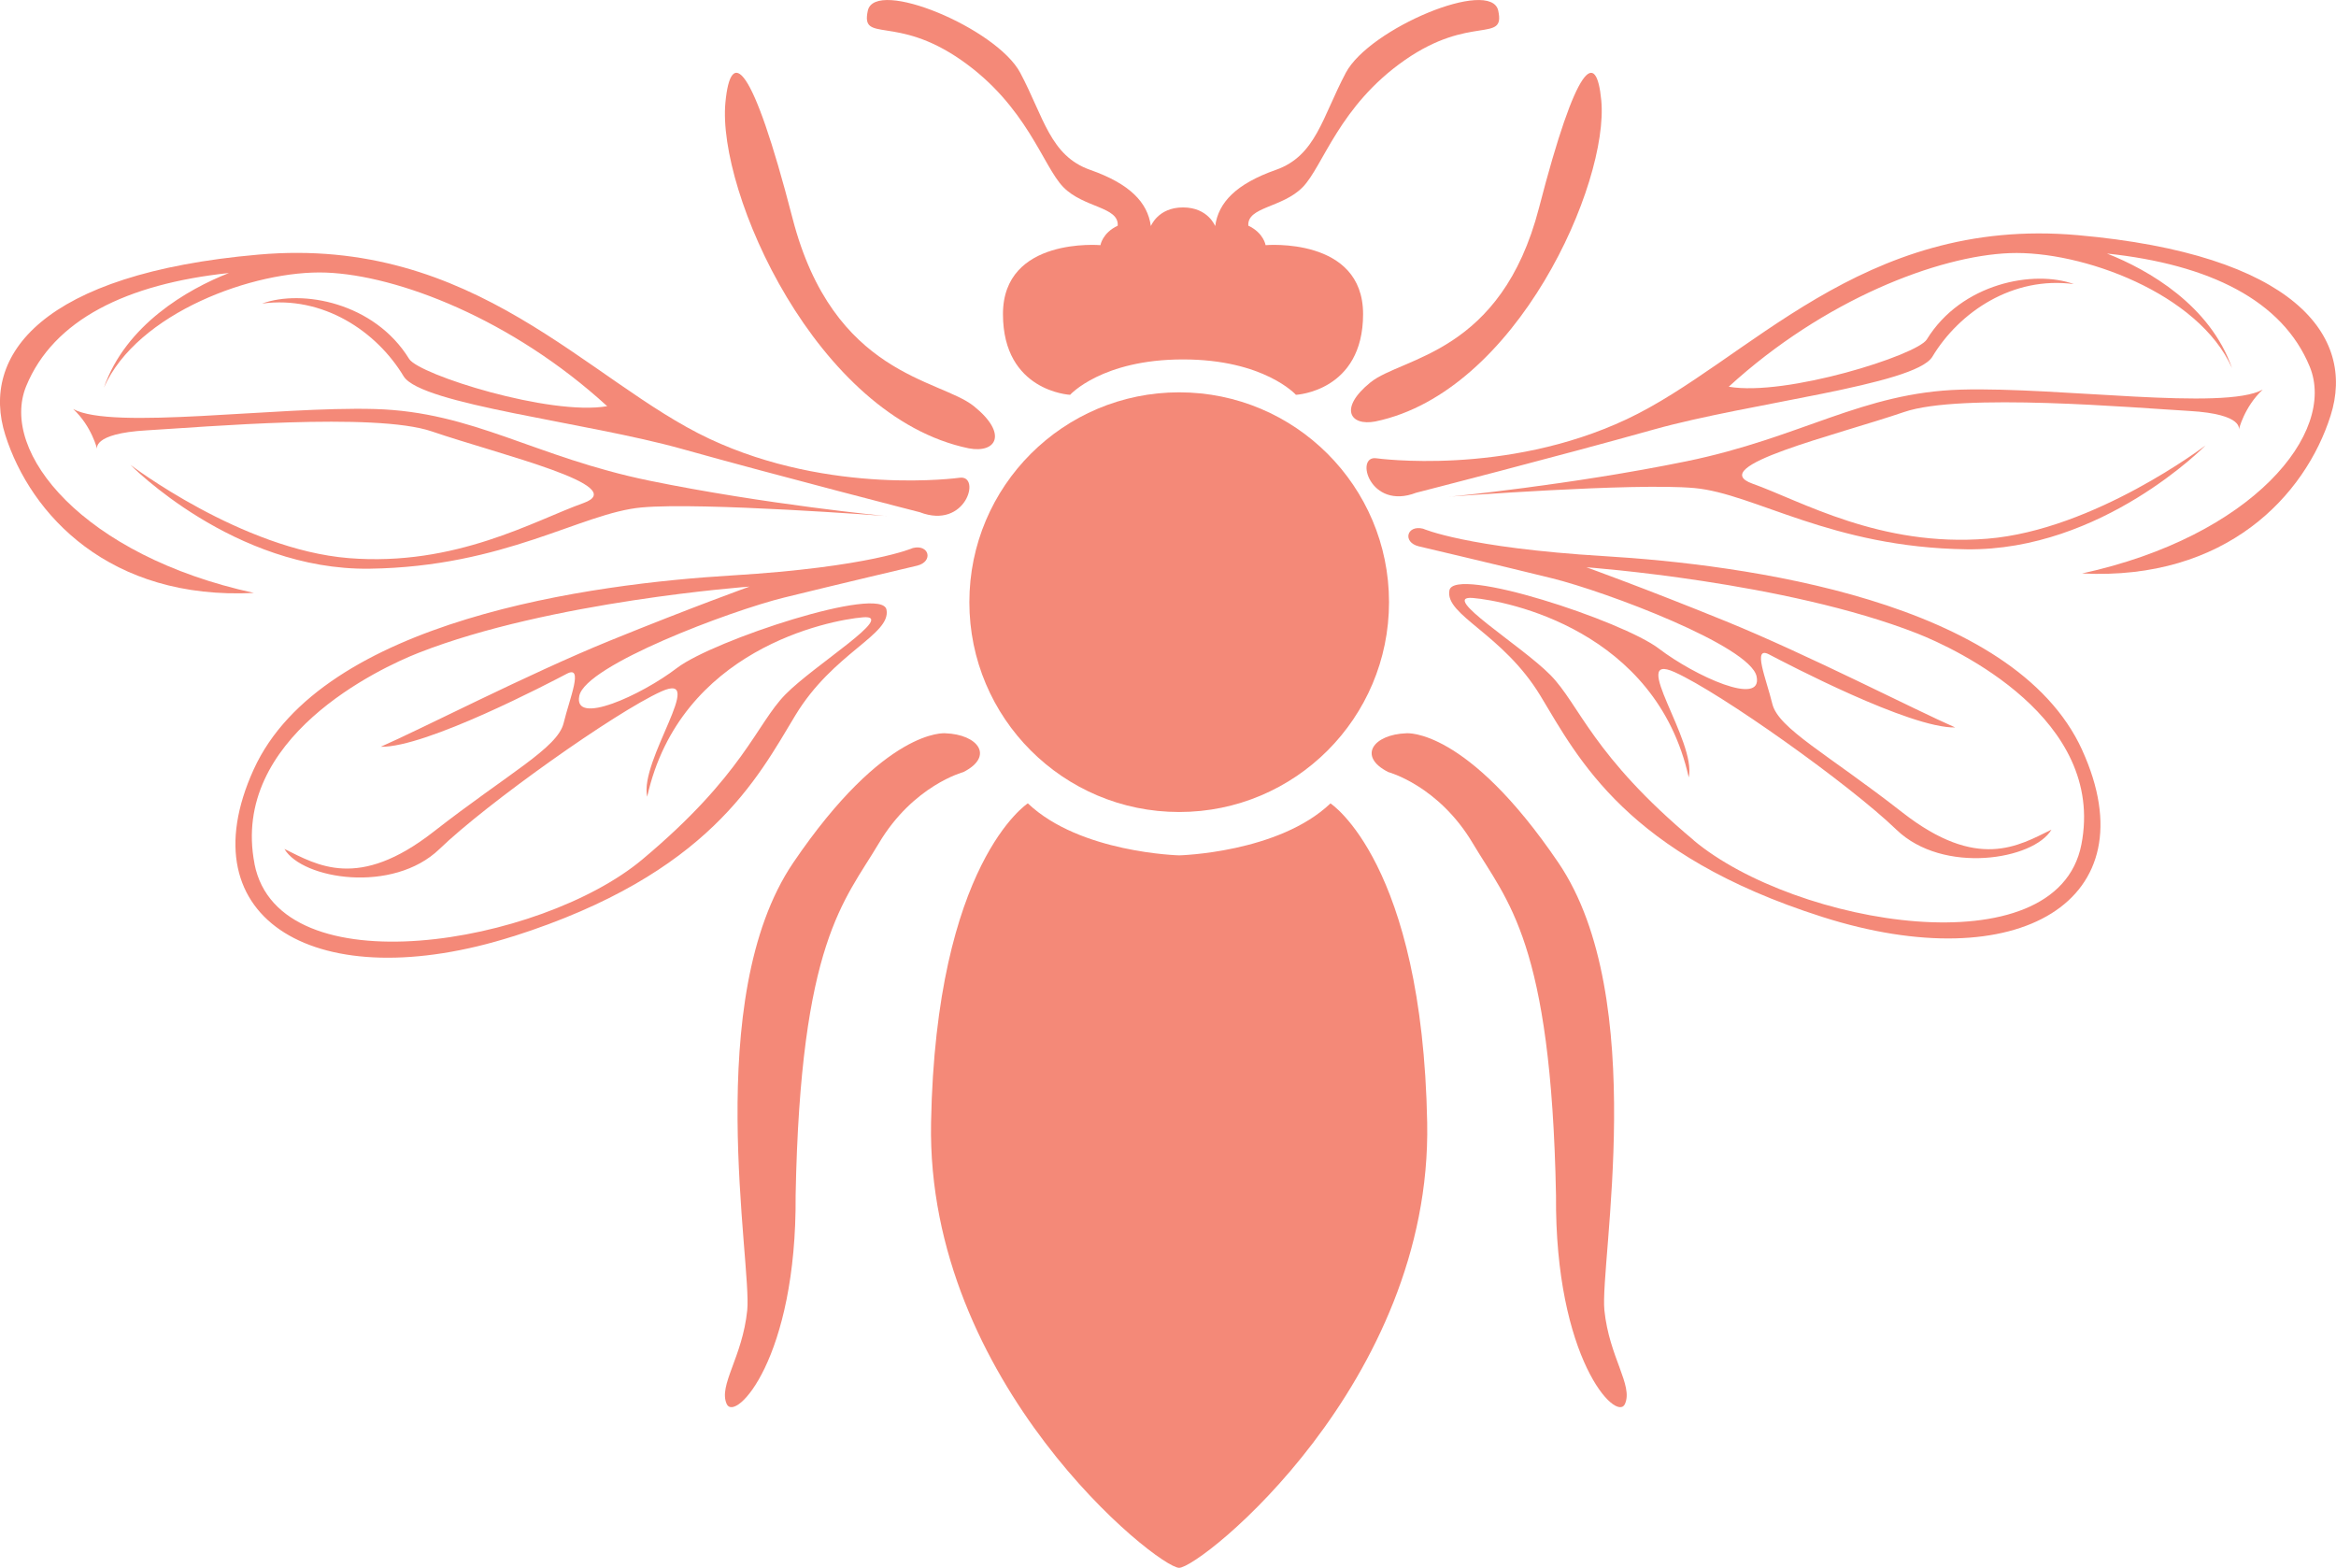
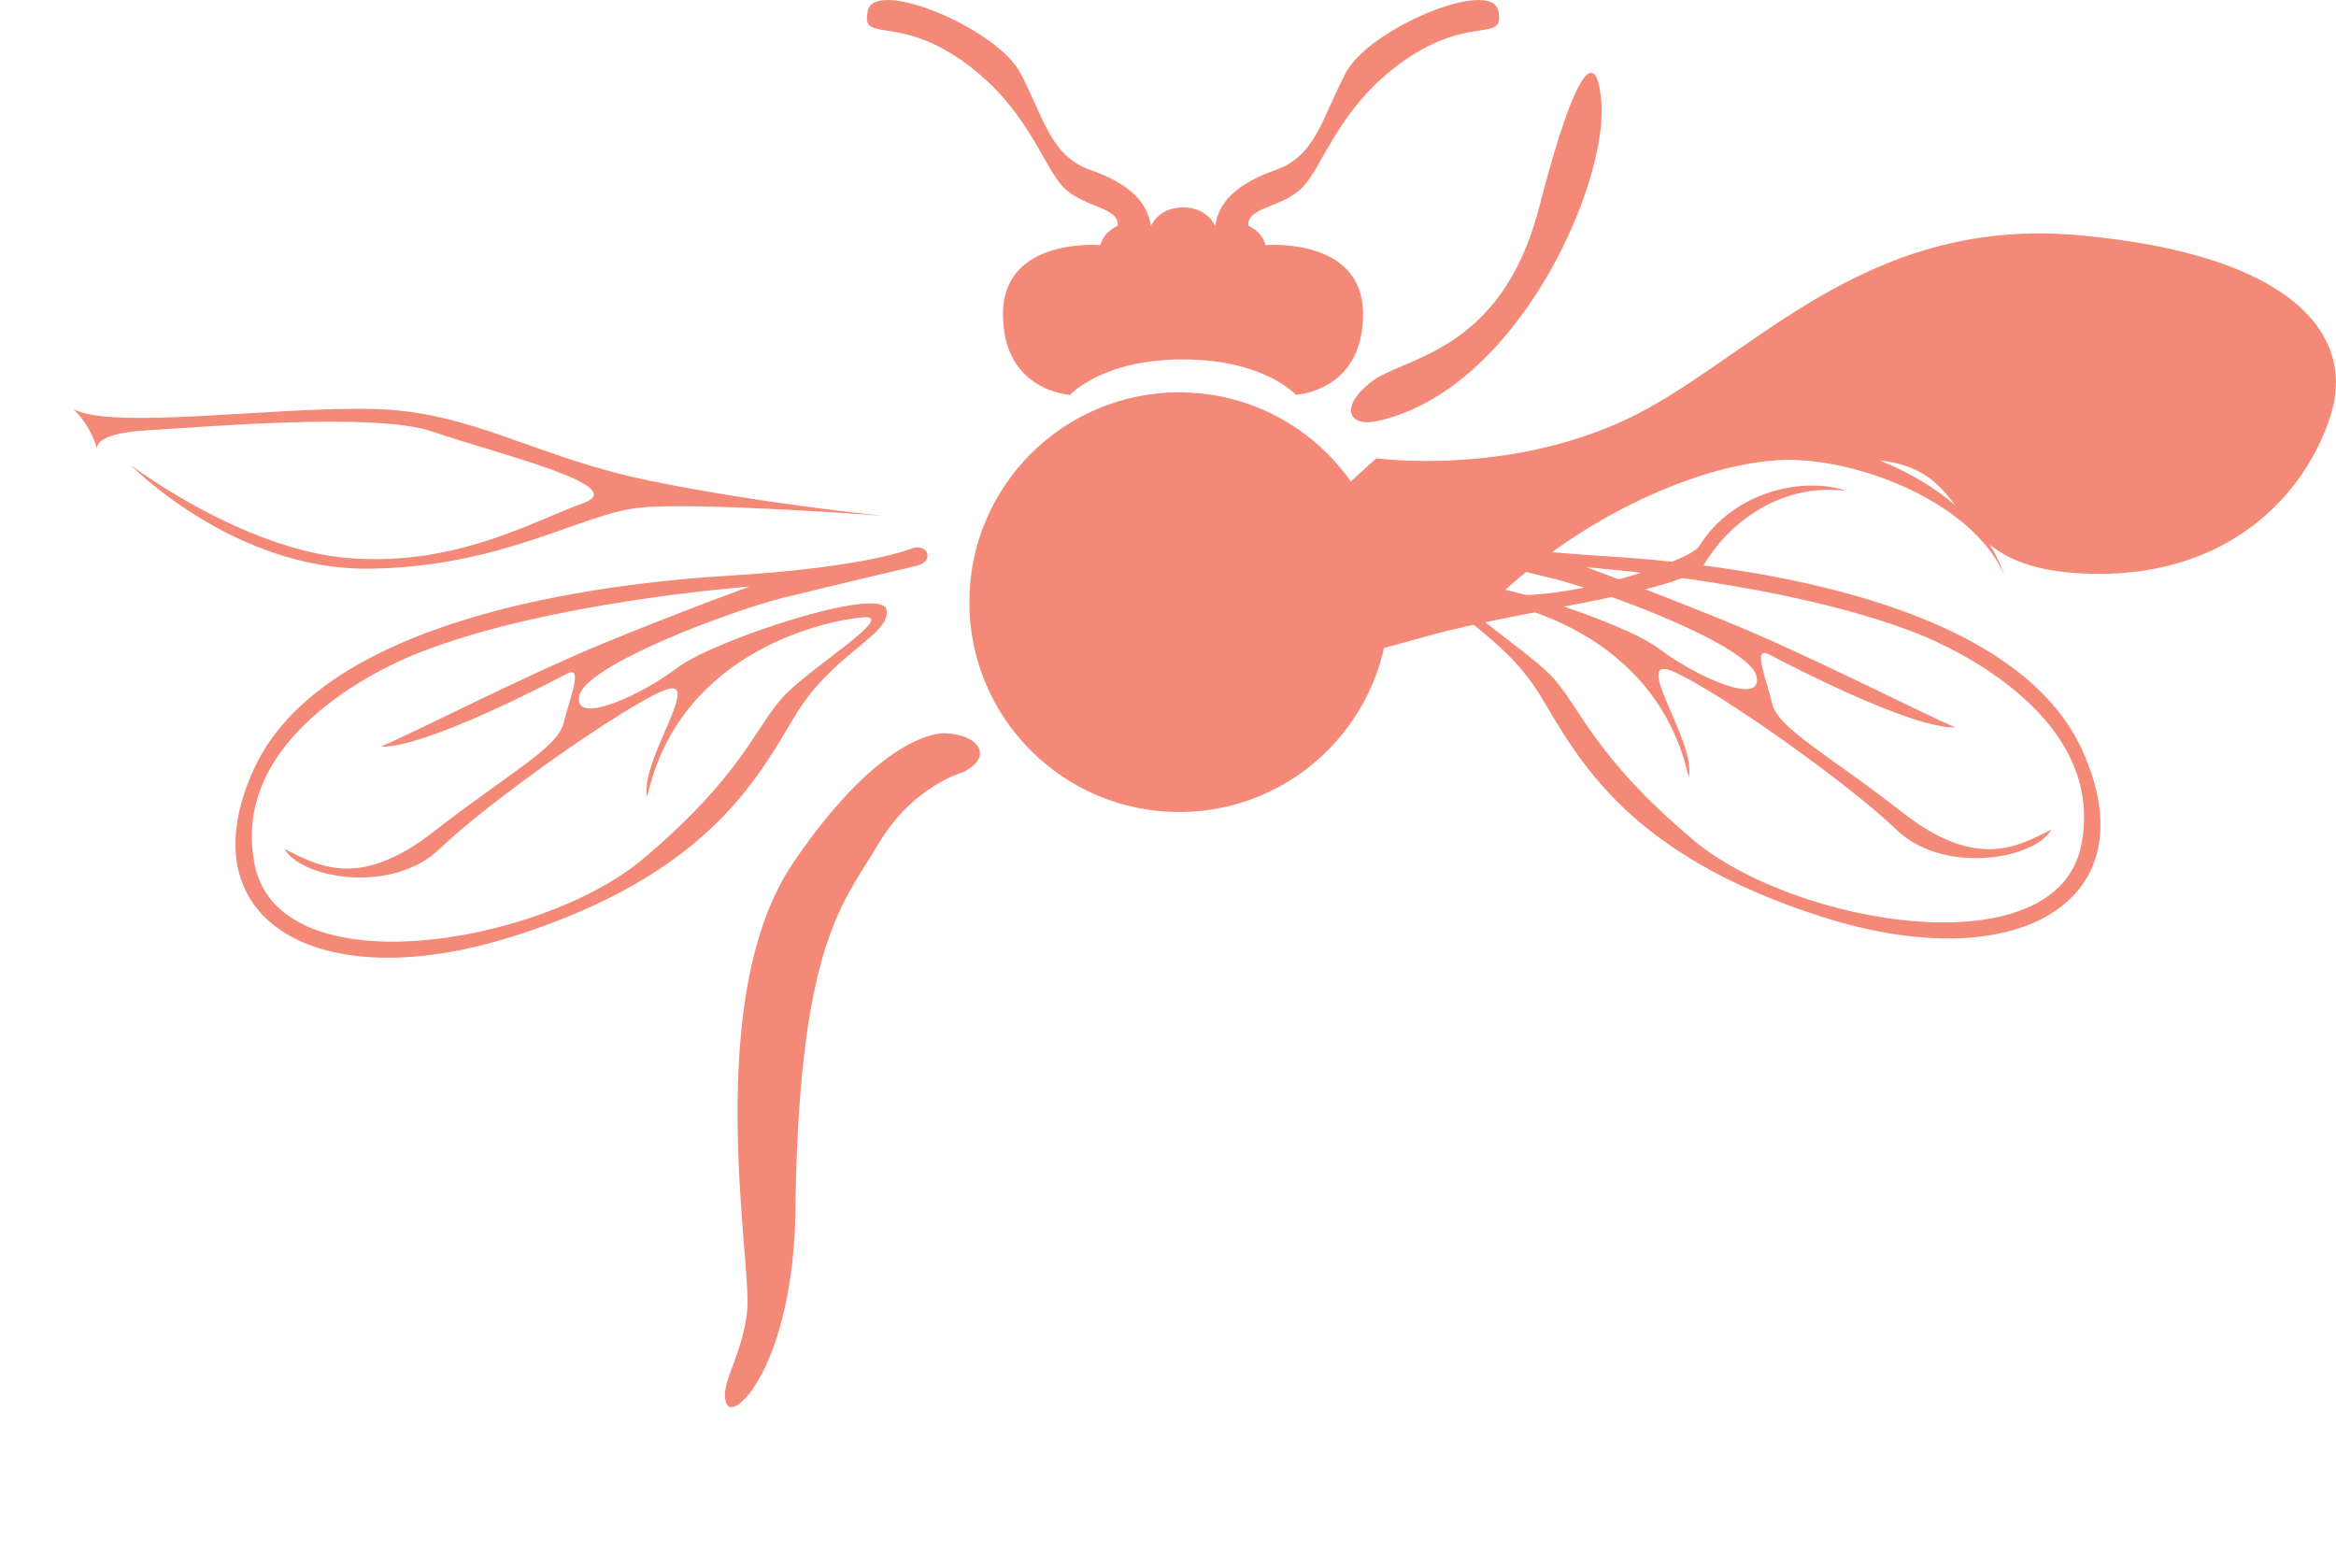
<svg xmlns="http://www.w3.org/2000/svg" id="Layer_2" viewBox="0 0 328.75 220.62">
  <defs>
    <style>
      .cls-1 {
        fill: #f48978;
      }
    </style>
  </defs>
  <g id="Layer_1-2" data-name="Layer_1">
    <g>
-       <path class="cls-1" d="M102.09,14.41c-1.2,12.55,12.77,44.24,34.24,48.68,3.89.74,5.55-2.04.74-5.92s-19.81-4.26-25.54-26.47c-5.74-22.21-8.7-24.06-9.44-16.29Z" />
      <path class="cls-1" d="M225.35,14.11c1.11,11.65-11.86,41.07-31.79,45.2-3.61.69-5.16-1.89-.69-5.5s18.39-3.95,23.72-24.57,8.08-22.34,8.76-15.12Z" />
      <path class="cls-1" d="M210.85,1.5c-1.02-4.66-18.13,2.49-21.45,8.74-3.32,6.26-4.21,11.68-9.83,13.66-5.62,1.98-8.11,4.6-8.55,7.91,0,.06-.96-2.62-4.53-2.62s-4.53,2.68-4.53,2.62c-.45-3.32-2.94-5.94-8.55-7.91-5.62-1.98-6.51-7.4-9.83-13.66-3.32-6.26-20.43-13.4-21.45-8.74-1.02,4.66,3.89.51,13.15,6.96,9.26,6.45,11.49,14.94,14.36,17.87,2.87,2.94,7.85,2.74,7.66,5.43-2.17,1.02-2.43,2.74-2.43,2.74,0,0-13.72-1.21-13.72,9.7s9.45,11.36,9.45,11.36c0,0,4.47-4.98,15.89-4.98s15.89,4.98,15.89,4.98c0,0,9.45-.45,9.45-11.36s-13.72-9.7-13.72-9.7c0,0-.26-1.72-2.43-2.74-.19-2.68,4.79-2.49,7.66-5.43s5.11-11.43,14.36-17.87c9.26-6.45,14.17-2.3,13.15-6.96Z" />
      <circle class="cls-1" cx="165.95" cy="84.74" r="29.53" />
      <path class="cls-1" d="M133.03,103.19c4.63.16,6.92,3.24,2.55,5.46,0,0-7.06,1.87-11.91,10.04s-11.02,13.79-11.7,49.53c.17,22.98-8.51,32-9.7,29.36s2.21-6.55,2.89-13.19-6.47-43.91,6.47-62.98c12.94-19.06,21.4-18.22,21.4-18.22Z" />
-       <path class="cls-1" d="M197.92,103.19c-4.63.16-6.92,3.24-2.55,5.46,0,0,7.06,1.87,11.91,10.04,4.85,8.17,11.02,13.79,11.7,49.53-.17,22.98,8.51,32,9.7,29.36s-2.21-6.55-2.89-13.19,6.47-43.91-6.47-62.98c-12.94-19.06-21.4-18.22-21.4-18.22Z" />
-       <path class="cls-1" d="M187.25,113.05c-7.32,6.98-21.3,7.32-21.3,7.32,0,0-13.98-.34-21.3-7.32,0,0-12.94,8.34-13.62,44.94-.68,36.6,31.87,62.64,34.91,62.64s35.6-26.04,34.91-62.64c-.68-36.6-13.62-44.94-13.62-44.94Z" />
-       <path class="cls-1" d="M193.69,64.49s18.13,2.55,35.23-5.49,32.94-28.6,63.45-25.91,39.19,14.17,35.62,25.4-14.68,23.23-34.98,22.21c24-5.23,35.87-19.79,32.04-29.11s-14.11-14.38-28.53-15.91c5.87,2.3,14.53,7.32,17.6,16.13-4.68-10.55-21.18-16.57-31.27-16.19-10.09.38-26.16,6.54-39.56,18.8,8.04,1.4,26.51-4.44,27.87-6.65,4.89-7.95,15.09-9.83,20.7-7.79-8.55-1.15-16.11,3.87-19.94,10.26-2.55,3.96-25.64,6.41-39.17,10.2-13.53,3.8-33.45,8.9-33.45,8.9-6.52,2.52-8.68-5.27-5.62-4.85Z" />
-       <path class="cls-1" d="M203.99,69.9s17.11-1.66,33.32-4.98c16.21-3.32,24.77-9.7,38.68-10.09s36.96,3,42.45,0c-2.62,2.43-3.38,5.68-3.38,5.68,0,0,.89-2.23-6.96-2.68s-32.16-2.58-40.13.15c-9.63,3.29-28.15,7.66-21.32,10.09,6.83,2.43,17.96,8.96,33.02,7.74,15.06-1.21,30.72-13.13,30.72-13.13,0,0-14.55,14.87-33.64,14.62-19.09-.26-29.81-7.85-38.3-8.62s-34.47,1.21-34.47,1.21Z" />
+       <path class="cls-1" d="M193.69,64.49s18.13,2.55,35.23-5.49,32.94-28.6,63.45-25.91,39.19,14.17,35.62,25.4-14.68,23.23-34.98,22.21s-14.11-14.38-28.53-15.91c5.87,2.3,14.53,7.32,17.6,16.13-4.68-10.55-21.18-16.57-31.27-16.19-10.09.38-26.16,6.54-39.56,18.8,8.04,1.4,26.51-4.44,27.87-6.65,4.89-7.95,15.09-9.83,20.7-7.79-8.55-1.15-16.11,3.87-19.94,10.26-2.55,3.96-25.64,6.41-39.17,10.2-13.53,3.8-33.45,8.9-33.45,8.9-6.52,2.52-8.68-5.27-5.62-4.85Z" />
      <path class="cls-1" d="M293.04,105.57c-9.63-21.18-47.86-26.14-67.29-27.31-19.43-1.17-25.48-3.86-25.48-3.86-2.31-.57-2.93,1.91-.61,2.48,0,0,11.06,2.6,18.72,4.49s27.92,9.52,28.83,13.82c.91,4.3-8.67-.04-13.76-3.92-5.09-3.89-28.8-11.71-29.47-8.19s7.51,6.06,12.83,14.87c5.32,8.81,12.11,22.32,39.67,31.09,27.55,8.77,46.19-2.28,36.56-23.46ZM238.37,118.25c-14.28-11.94-16.07-19.08-20.17-23.25-4.1-4.17-15.74-11.25-10.92-10.85,4.82.4,25.76,4.52,30.38,25.25,1.13-5.11-8.51-17.75-2-14.82,6.51,2.92,24.63,15.81,31.22,22.17,6.58,6.36,19.33,4.24,21.83,0-4.64,2.27-10.39,5.85-20.97-2.41-10.58-8.27-17.47-11.8-18.32-15.3-.85-3.5-2.85-8.2-.46-6.95,2.39,1.25,19.85,10.42,26.2,10.28-5.58-2.43-20.75-10.25-32.22-14.92-11.47-4.67-19.68-7.62-19.68-7.62,0,0,28.04,2.04,46.57,9.32,5.51,2.17,26.53,12.01,23.09,29.69-3.44,17.69-40.28,11.36-54.56-.58Z" />
-       <path class="cls-1" d="M135.05,67.23s-18.13,2.55-35.23-5.49-32.94-28.6-63.45-25.91C5.86,38.5-2.82,49.99.75,61.23c3.57,11.23,14.68,23.23,34.98,22.21C11.73,78.21-.14,63.65,3.69,54.33c3.83-9.32,14.11-14.38,28.53-15.91-5.87,2.3-14.53,7.32-17.6,16.13,4.68-10.55,21.18-16.57,31.27-16.19s26.16,6.54,39.56,18.8c-8.04,1.4-26.51-4.44-27.87-6.65-4.89-7.95-15.09-9.83-20.7-7.79,8.55-1.15,16.11,3.87,19.94,10.26,2.55,3.96,25.64,6.41,39.17,10.2s33.45,8.9,33.45,8.9c6.52,2.52,8.68-5.27,5.62-4.85Z" />
      <path class="cls-1" d="M124.75,72.63s-17.11-1.66-33.32-4.98c-16.21-3.32-24.77-9.7-38.68-10.09s-36.96,3-42.45,0c2.62,2.43,3.38,5.68,3.38,5.68,0,0-.89-2.23,6.96-2.68s32.16-2.58,40.13.15c9.63,3.29,28.15,7.66,21.32,10.09s-17.96,8.96-33.02,7.74c-15.06-1.21-30.72-13.13-30.72-13.13,0,0,14.55,14.87,33.64,14.62,19.09-.26,29.81-7.85,38.3-8.62s34.47,1.21,34.47,1.21Z" />
      <path class="cls-1" d="M72.26,131.76c27.55-8.77,34.34-22.28,39.67-31.09,5.32-8.81,13.5-11.35,12.83-14.87s-24.38,4.31-29.47,8.19c-5.09,3.89-14.67,8.22-13.76,3.92.91-4.3,21.17-11.93,28.83-13.82s18.72-4.49,18.72-4.49c2.31-.57,1.7-3.05-.61-2.48,0,0-6.04,2.68-25.48,3.86-19.43,1.17-57.66,6.13-67.29,27.31-9.63,21.18,9,32.23,36.56,23.46ZM35.82,121.56c-3.44-17.69,17.58-27.53,23.09-29.69,18.53-7.28,46.57-9.32,46.57-9.32,0,0-8.21,2.95-19.68,7.62-11.47,4.67-26.64,12.49-32.22,14.92,6.35.14,23.81-9.03,26.2-10.28,2.39-1.25.39,3.45-.46,6.95-.85,3.5-7.73,7.04-18.32,15.3s-16.33,4.69-20.97,2.41c2.49,4.25,15.24,6.36,21.83,0,6.58-6.36,24.71-19.24,31.22-22.17,6.51-2.92-3.13,9.71-2,14.82,4.62-20.73,25.56-24.85,30.38-25.25,4.82-.4-6.82,6.68-10.92,10.85-4.1,4.17-5.89,11.31-20.17,23.25-14.28,11.94-51.11,18.26-54.56.58Z" />
    </g>
  </g>
</svg>